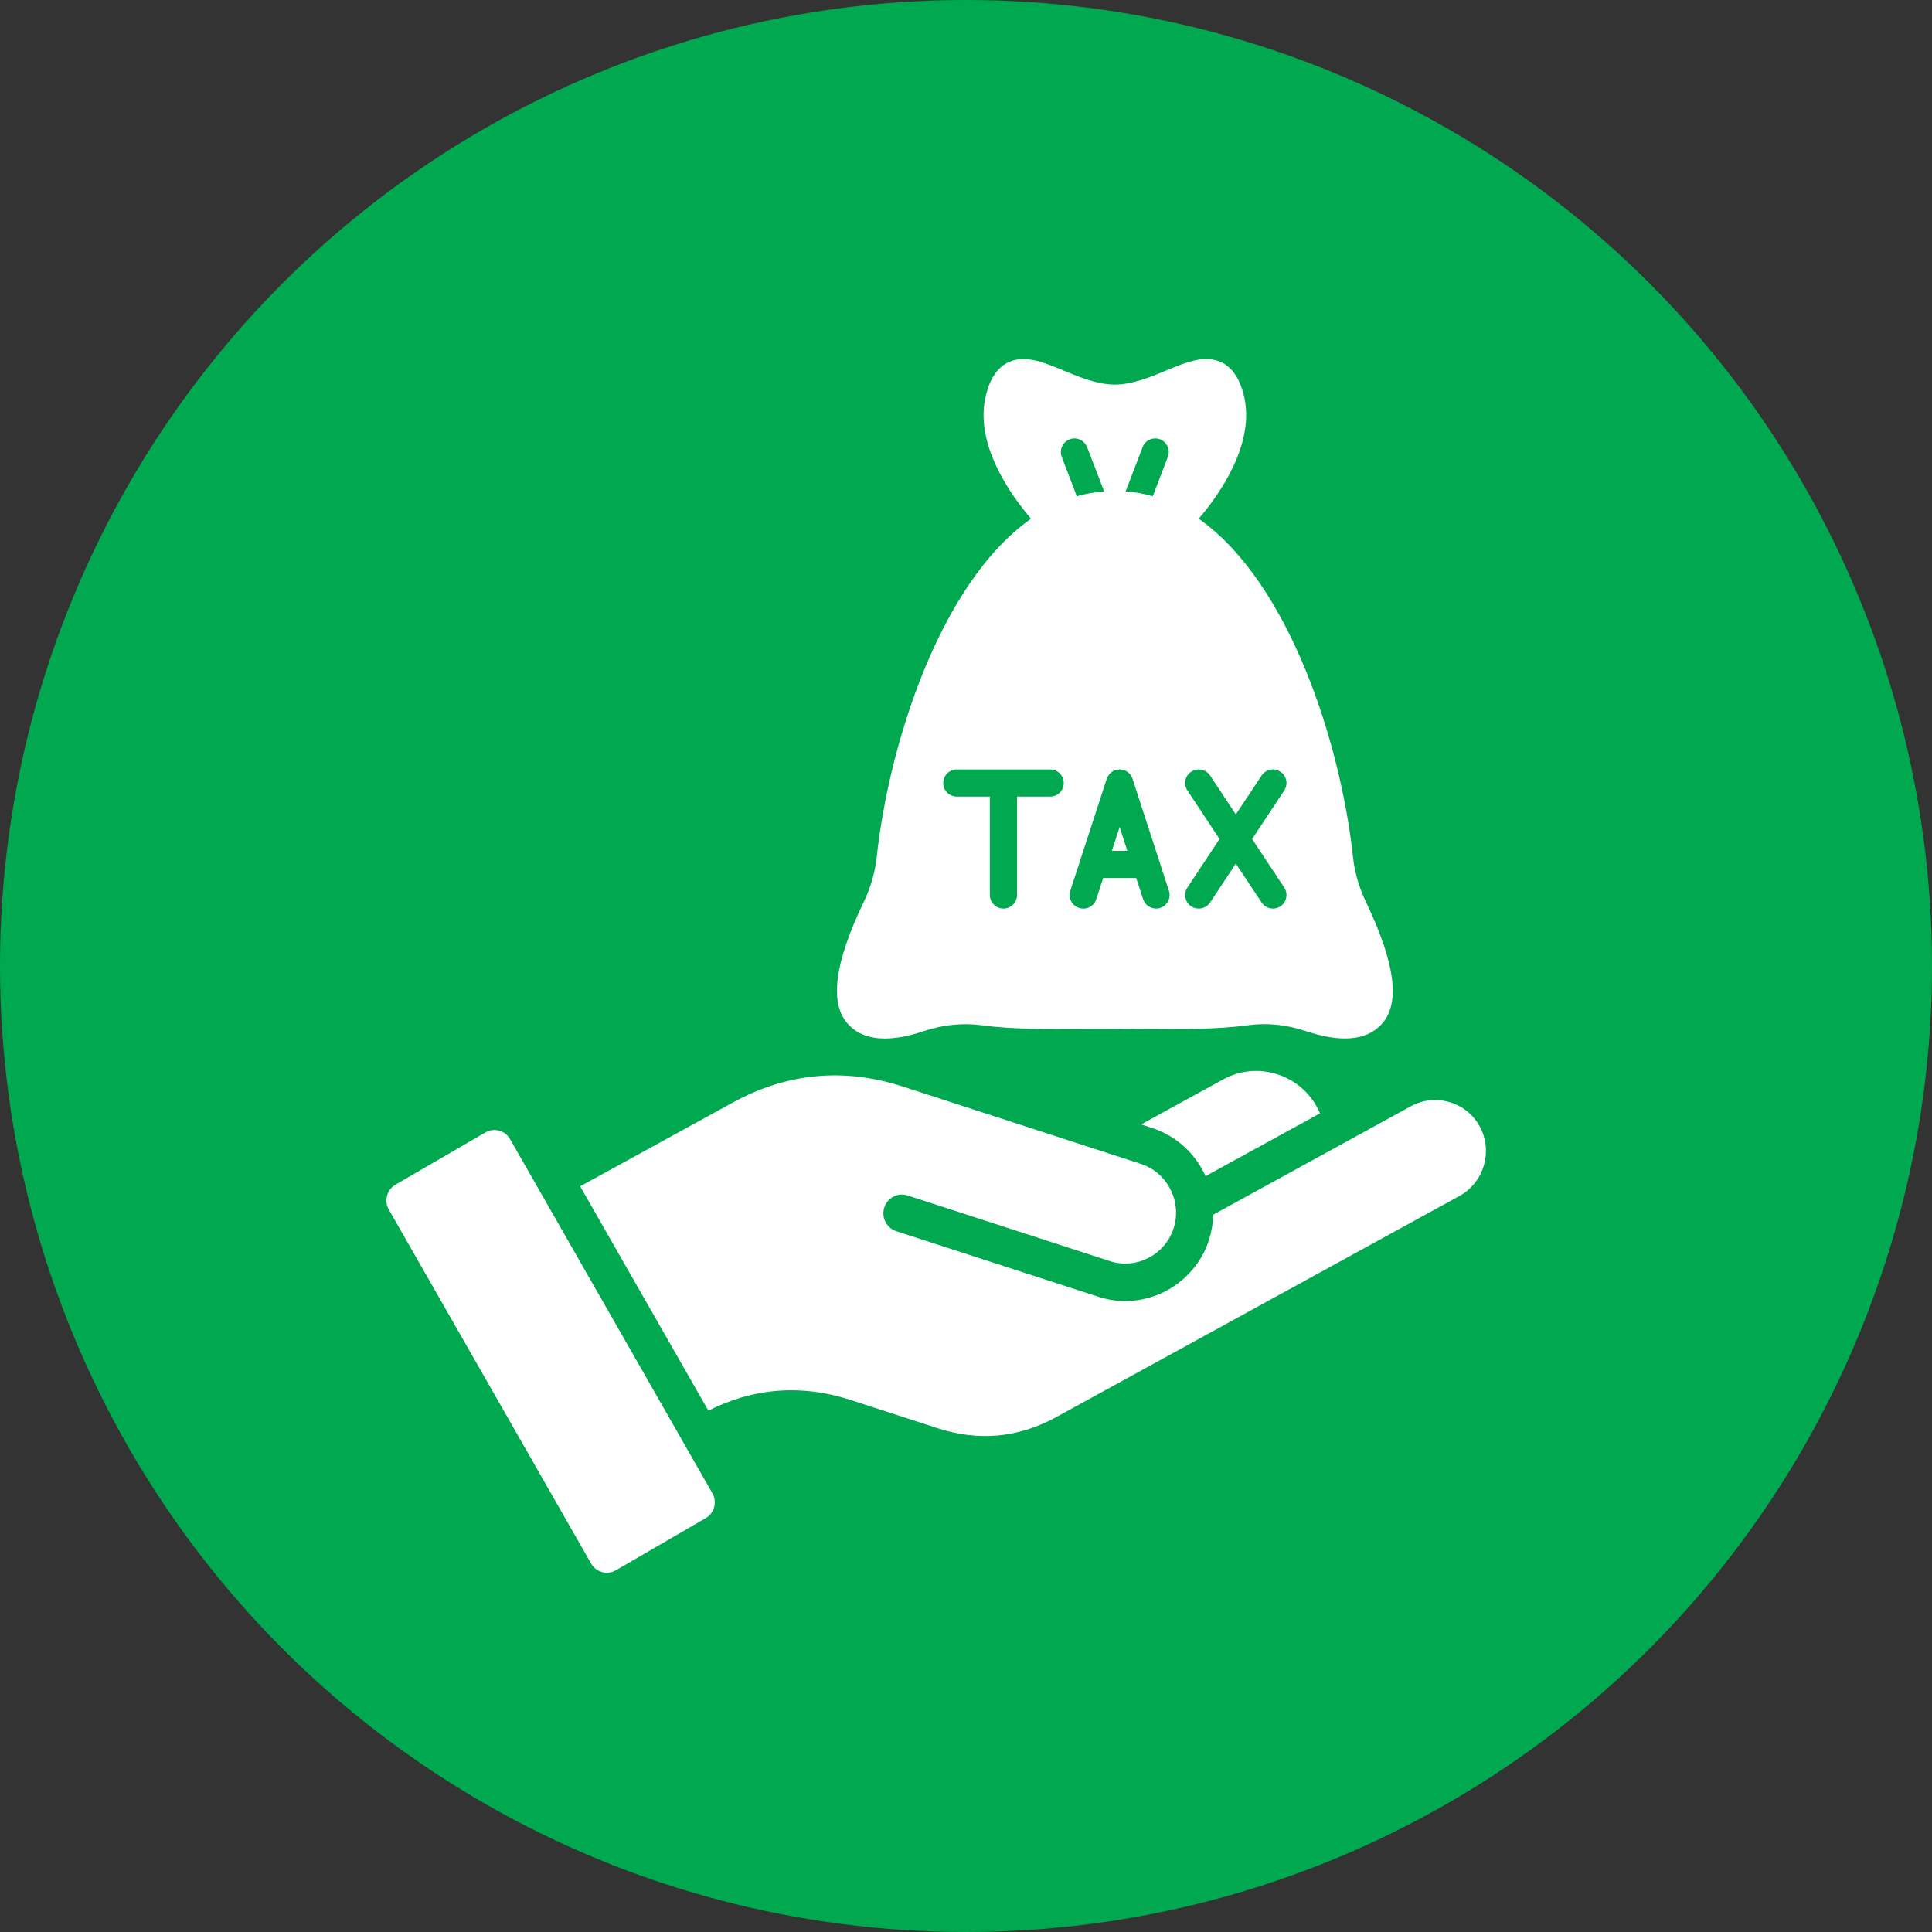
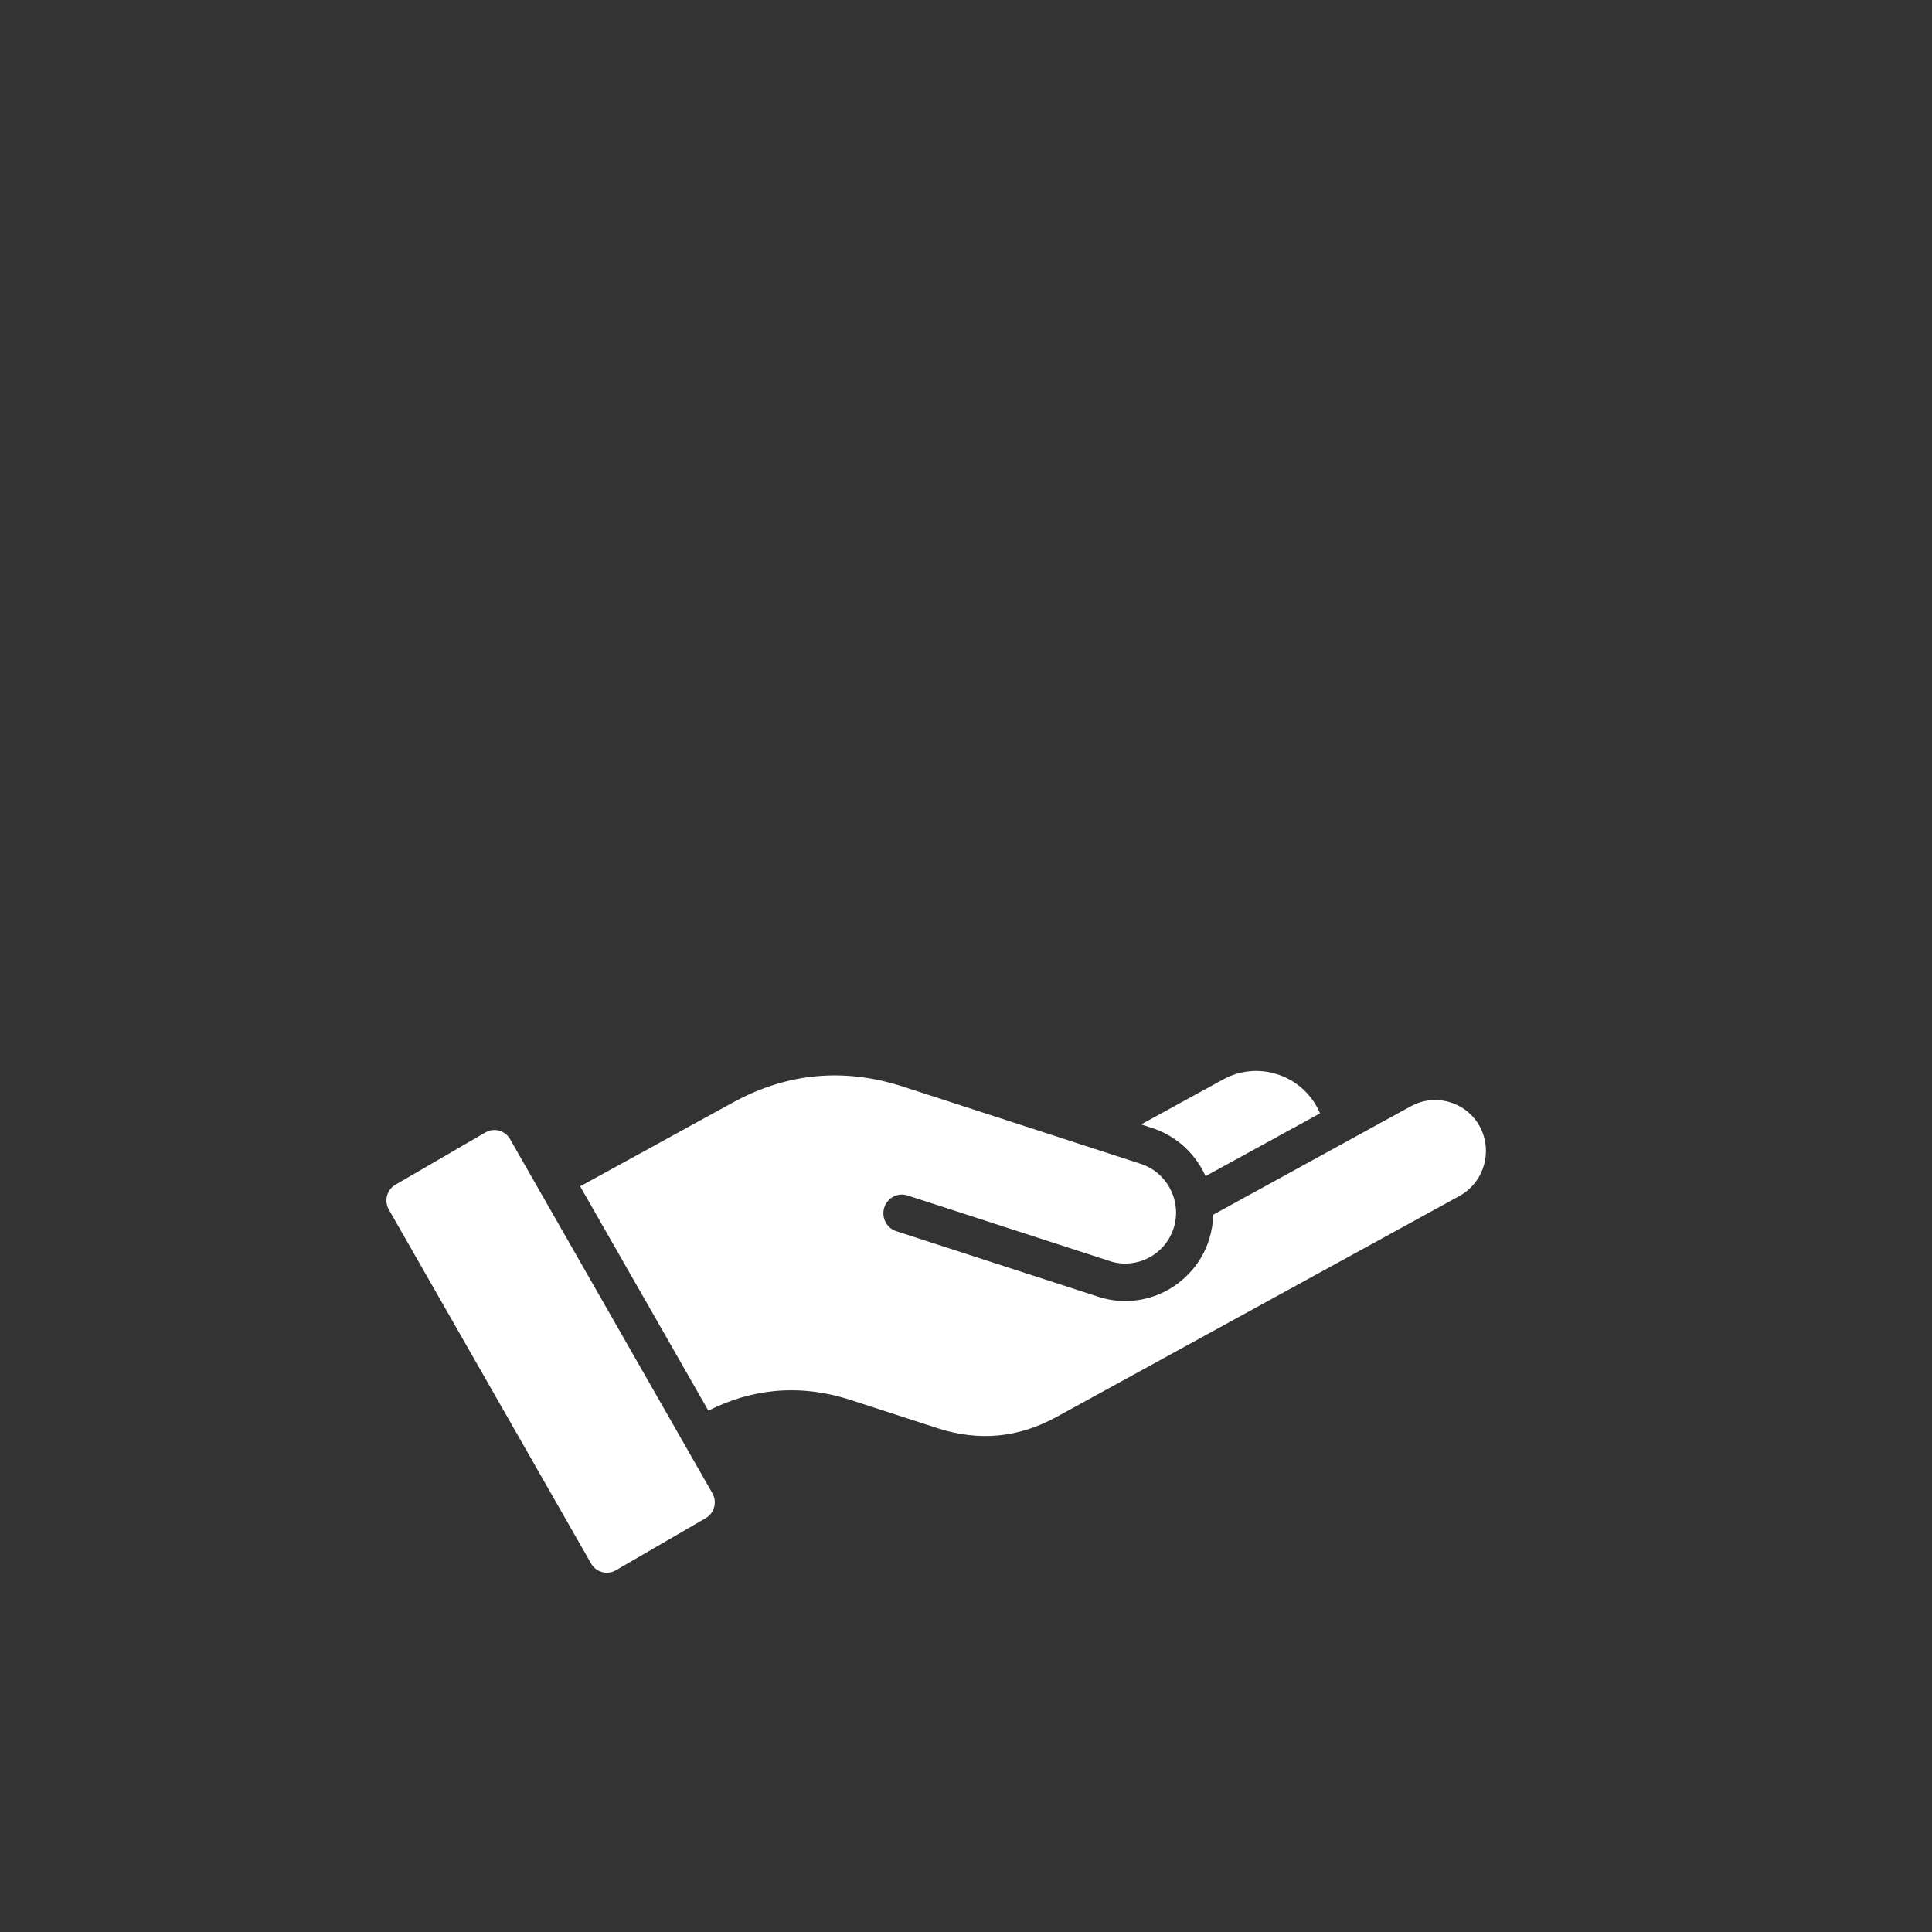
<svg xmlns="http://www.w3.org/2000/svg" width="50" height="50" viewBox="0 0 50 50" fill="none">
  <rect x="0" y="0" width="50" height="50" fill="#333333" stroke="none" />
-   <circle cx="25" cy="25" r="25" fill="#00A94F" />
  <path d="M38.401 30.163C38.306 30.488 38.089 30.776 37.772 30.951L27.344 36.67C26.852 36.94 26.347 37.1 25.836 37.149C25.323 37.196 24.795 37.135 24.262 36.961L22.009 36.23C21.351 36.017 20.697 35.941 20.055 36C19.466 36.056 18.89 36.225 18.332 36.508L15.014 30.702L18.963 28.535C19.663 28.15 20.384 27.922 21.116 27.854C21.849 27.784 22.6 27.873 23.363 28.119L29.529 30.122C29.771 30.202 29.977 30.347 30.131 30.535C30.41 30.875 30.507 31.328 30.384 31.753C30.377 31.774 30.369 31.795 30.363 31.817C30.134 32.478 29.422 32.846 28.755 32.648C28.734 32.639 28.71 32.632 28.687 32.625L23.49 30.939C23.238 30.856 22.966 30.997 22.885 31.251C22.804 31.507 22.943 31.781 23.195 31.863L28.43 33.562C29.025 33.754 29.643 33.684 30.161 33.418C30.688 33.144 31.115 32.656 31.29 32.081C31.357 31.871 31.393 31.656 31.399 31.436L36.518 28.627C36.836 28.454 37.193 28.427 37.517 28.524C37.84 28.619 38.125 28.837 38.298 29.156C38.469 29.475 38.497 29.838 38.401 30.163ZM31.656 27.935L29.532 29.1L29.825 29.195C30.236 29.33 30.6 29.579 30.875 29.915C31.007 30.076 31.116 30.252 31.2 30.438L34.161 28.814C34.14 28.76 34.116 28.709 34.088 28.658C33.615 27.784 32.522 27.459 31.656 27.935ZM13.2 29.48C13.072 29.255 12.785 29.178 12.562 29.307L10.234 30.66C10.012 30.79 9.933 31.077 10.062 31.302L15.3 40.468C15.428 40.691 15.714 40.769 15.938 40.639L18.266 39.288C18.487 39.159 18.565 38.869 18.437 38.646L13.2 29.48Z" fill="white" />
-   <path d="M35.348 23.335C35.169 22.962 35.056 22.568 35.014 22.167C34.705 19.294 33.389 15.091 31.023 13.424C31.54 12.823 32.507 11.479 32.187 10.217C32.078 9.791 31.895 9.521 31.624 9.383C31.191 9.169 30.699 9.373 30.175 9.591C29.767 9.76 29.306 9.953 28.853 9.953C28.399 9.953 27.935 9.76 27.527 9.591C27.006 9.373 26.514 9.169 26.081 9.383C25.811 9.521 25.624 9.791 25.519 10.217C25.195 11.479 26.166 12.823 26.683 13.424C24.312 15.095 23.001 19.294 22.691 22.167C22.649 22.568 22.536 22.962 22.357 23.335C21.583 24.946 21.457 25.99 21.963 26.521C22.188 26.757 22.501 26.877 22.899 26.877C23.194 26.877 23.532 26.813 23.915 26.683C24.414 26.518 24.921 26.468 25.417 26.535C26.194 26.641 27.101 26.634 28.058 26.627C28.578 26.623 29.127 26.623 29.648 26.627C30.604 26.634 31.508 26.641 32.285 26.535C32.785 26.465 33.291 26.518 33.79 26.683C34.694 26.985 35.348 26.933 35.742 26.521C36.249 25.99 36.119 24.946 35.348 23.335ZM29.57 11.575C29.637 11.392 29.841 11.3 30.024 11.37C30.203 11.441 30.295 11.645 30.224 11.824L29.834 12.844C29.609 12.777 29.373 12.735 29.131 12.717L29.57 11.575ZM27.682 11.37C27.861 11.3 28.065 11.392 28.135 11.575L28.575 12.717C28.332 12.735 28.097 12.777 27.868 12.844L27.478 11.824C27.411 11.645 27.499 11.441 27.682 11.37ZM27.179 20.616H26.321V23.163C26.321 23.356 26.166 23.514 25.969 23.514C25.775 23.514 25.617 23.356 25.617 23.163V20.616H24.763C24.566 20.616 24.411 20.458 24.411 20.265C24.411 20.071 24.566 19.913 24.763 19.913H27.179C27.372 19.913 27.53 20.071 27.53 20.265C27.53 20.458 27.372 20.616 27.179 20.616ZM30.027 23.497C29.992 23.511 29.953 23.514 29.918 23.514C29.771 23.514 29.634 23.419 29.584 23.272L29.405 22.723H28.55L28.371 23.272C28.311 23.458 28.114 23.557 27.928 23.497C27.741 23.437 27.639 23.24 27.699 23.054L28.642 20.156C28.691 20.012 28.825 19.913 28.976 19.913C29.131 19.913 29.264 20.012 29.31 20.156L30.252 23.054C30.312 23.24 30.21 23.437 30.027 23.497ZM33.235 22.969C33.344 23.131 33.298 23.349 33.136 23.458C33.077 23.497 33.01 23.514 32.943 23.514C32.83 23.514 32.718 23.458 32.651 23.356L31.983 22.35L31.318 23.356C31.248 23.458 31.139 23.514 31.023 23.514C30.956 23.514 30.889 23.497 30.829 23.458C30.667 23.349 30.622 23.131 30.731 22.969L31.561 21.714L30.731 20.458C30.622 20.296 30.667 20.078 30.829 19.973C30.991 19.864 31.209 19.91 31.318 20.071L31.983 21.077L32.651 20.071C32.757 19.91 32.974 19.864 33.136 19.973C33.298 20.078 33.344 20.296 33.235 20.458L32.405 21.714L33.235 22.969Z" fill="white" />
-   <path d="M28.775 22.02H29.176L28.976 21.405L28.775 22.02Z" fill="white" />
</svg>